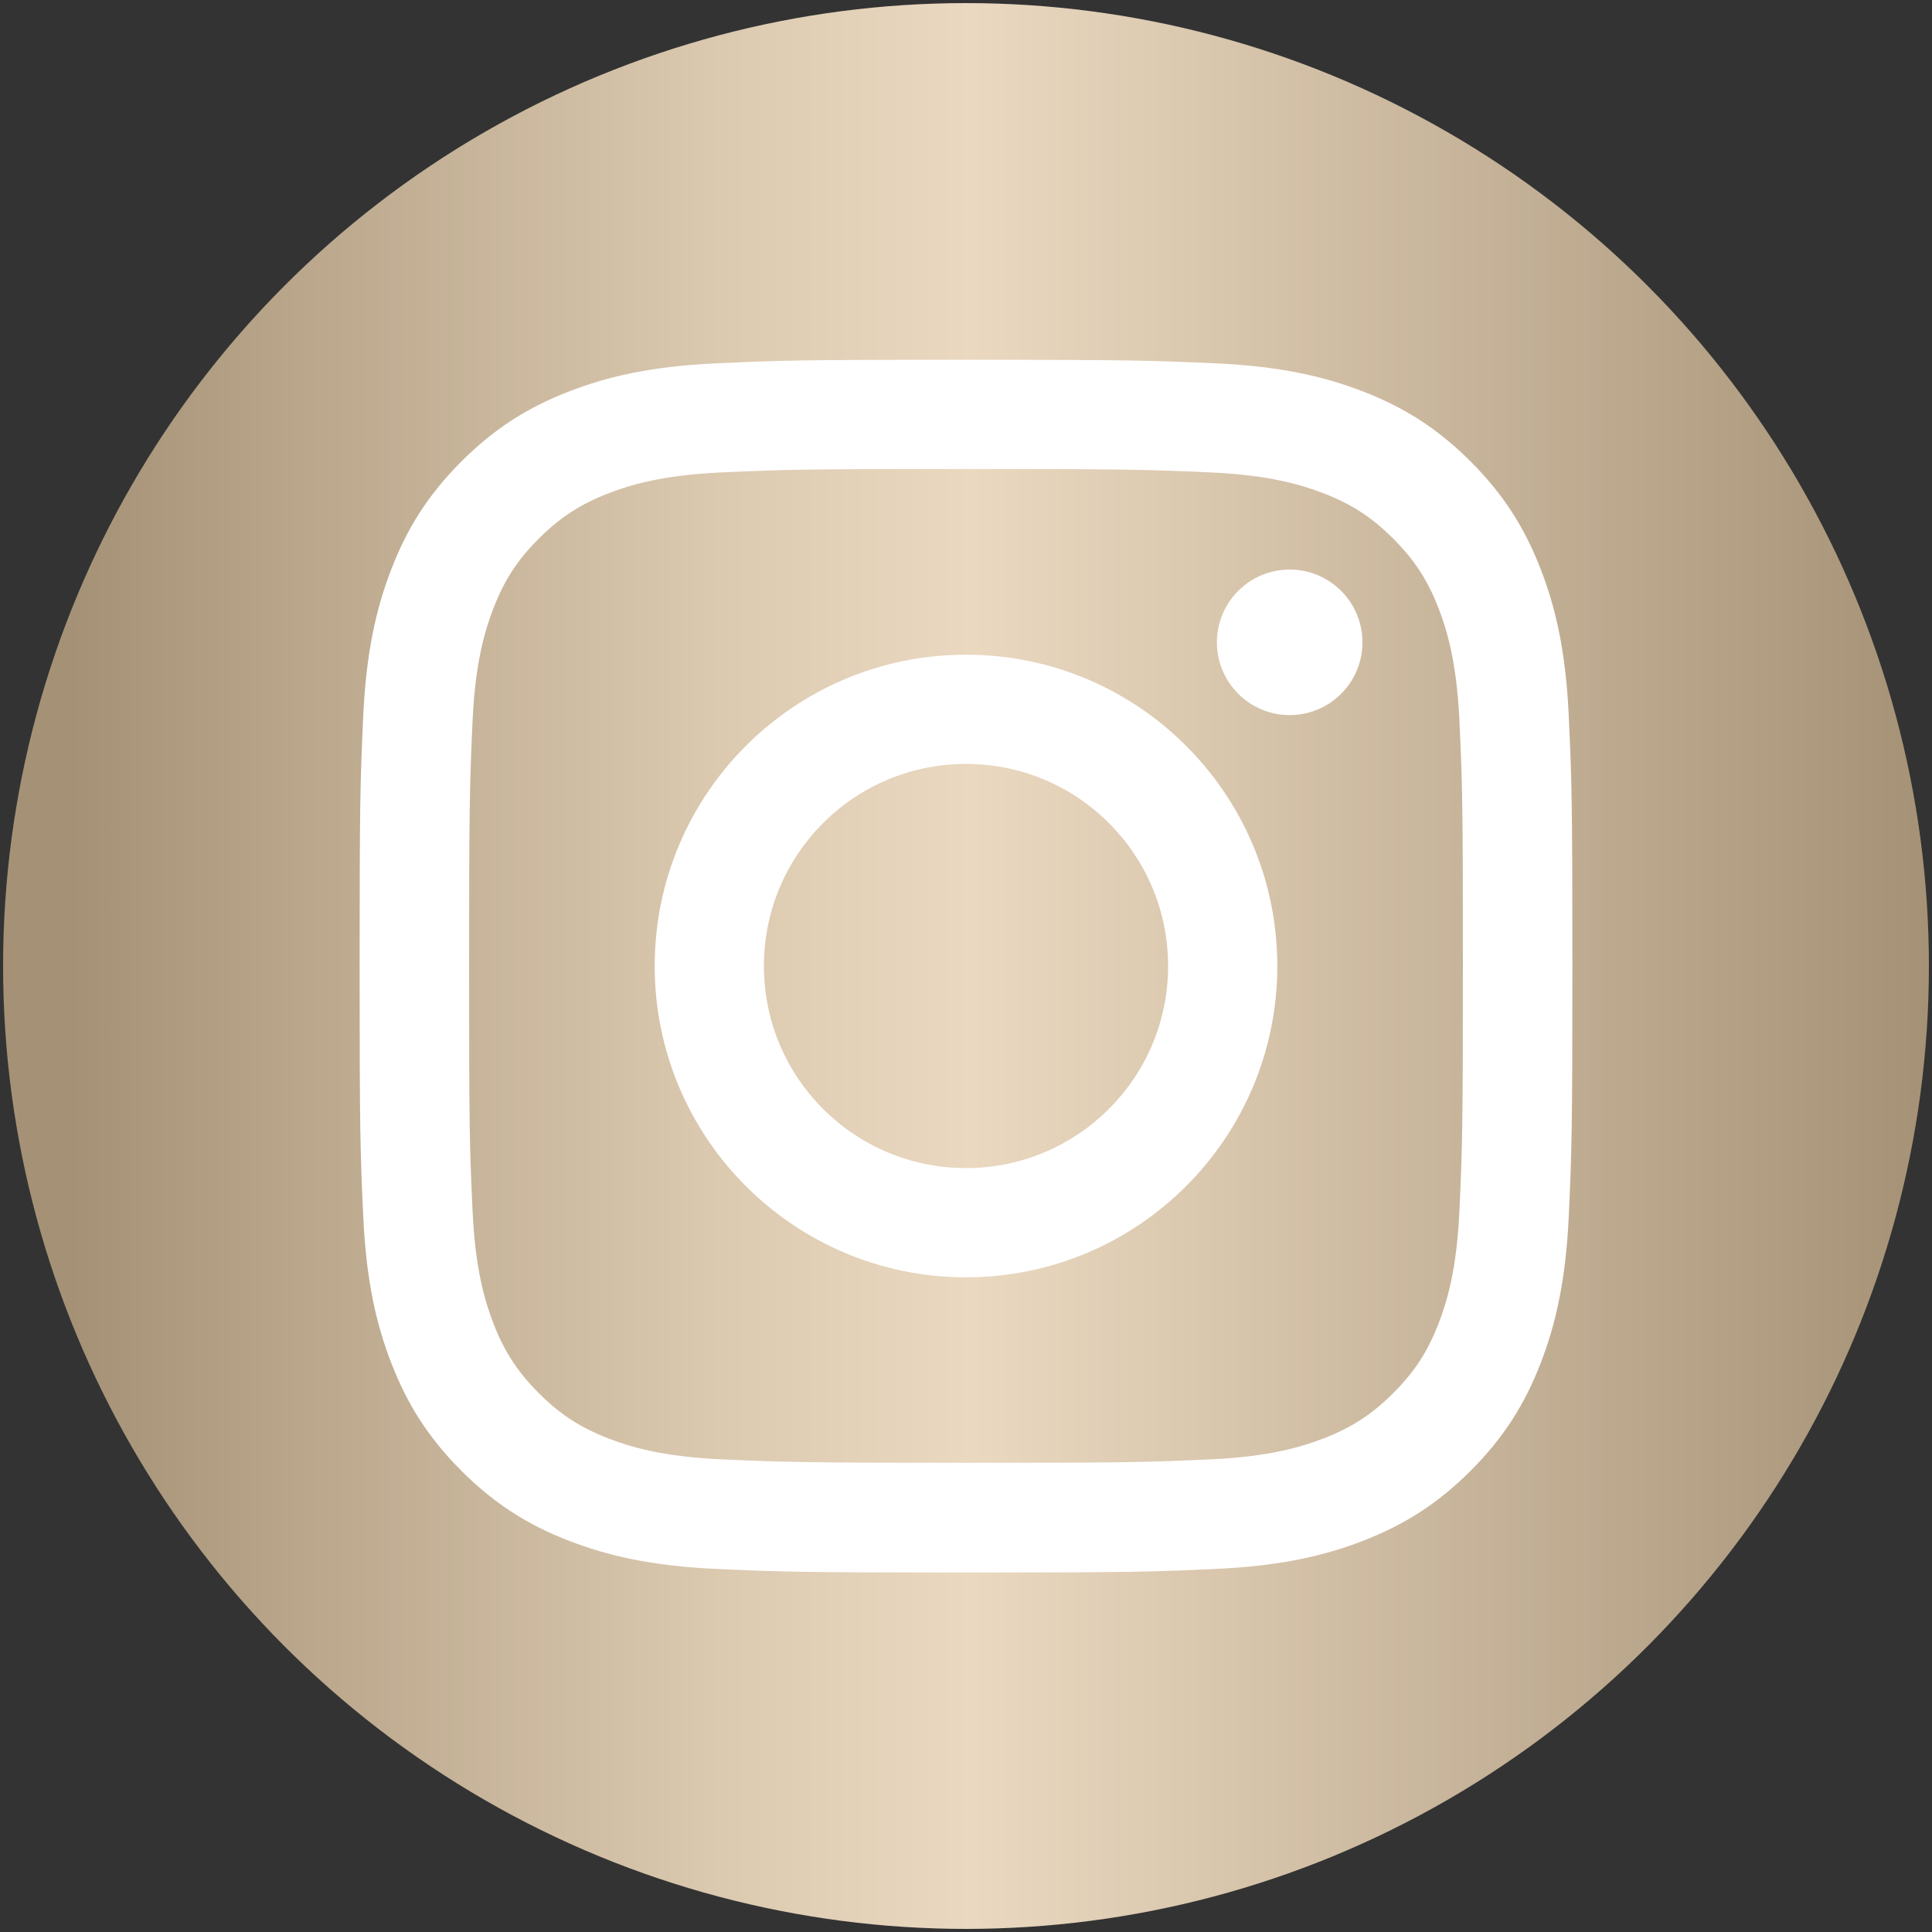
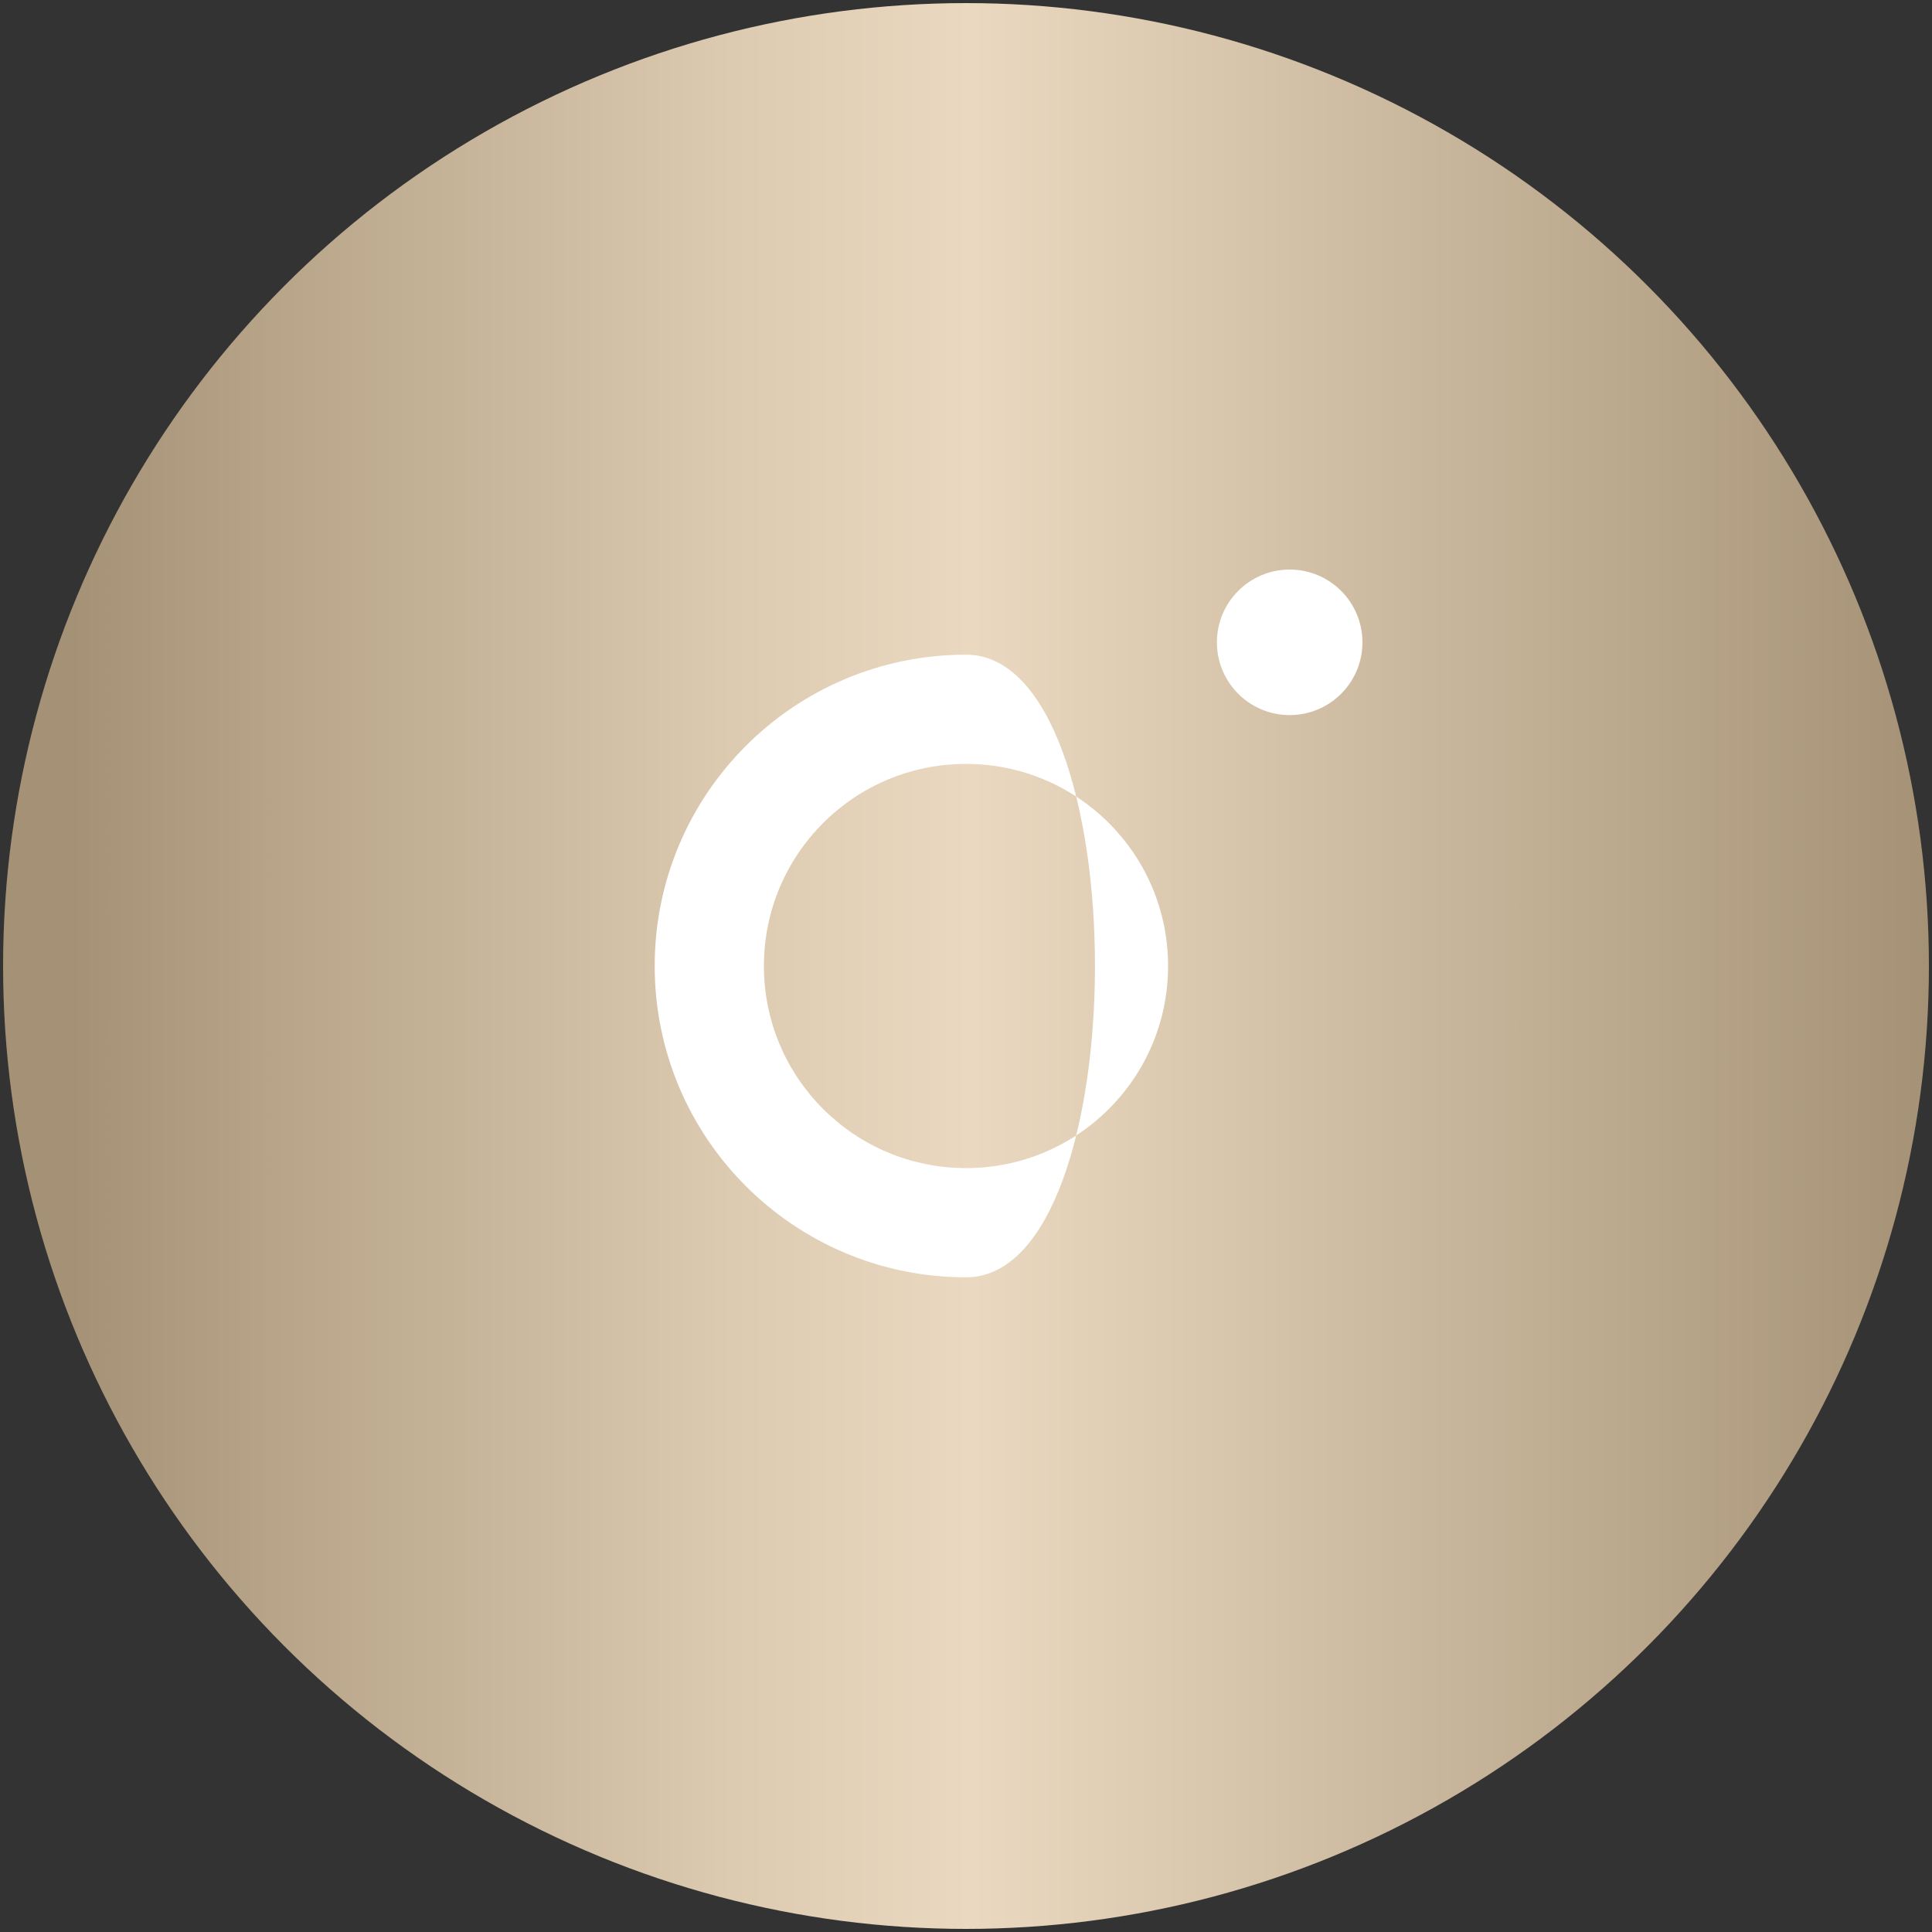
<svg xmlns="http://www.w3.org/2000/svg" version="1.1" id="Calque_1" x="0px" y="0px" viewBox="0 0 150 150" style="enable-background:new 0 0 150 150;" xml:space="preserve">
  <rect x="0" y="0" width="150" height="150" fill="#333333" stroke="none" />
  <style type="text/css">
	.st0{fill:url(#SVGID_1_);}
	.st1{fill:#FFFFFF;}
</style>
  <g>
    <linearGradient id="SVGID_1_" gradientUnits="userSpaceOnUse" x1="0.243" y1="75" x2="149.756" y2="75">
      <stop offset="0.036" style="stop-color:#A59276" />
      <stop offset="0.159" style="stop-color:#BAA78C" />
      <stop offset="0.379" style="stop-color:#DCCAB1" />
      <stop offset="0.503" style="stop-color:#EAD8C0" />
      <stop offset="1" style="stop-color:#A59276" />
    </linearGradient>
    <circle class="st0" cx="75" cy="75" r="74.76" />
    <g>
      <g>
-         <path class="st1" d="M75,36.41c12.57,0,14.06,0.05,19.02,0.27c4.59,0.21,7.08,0.98,8.74,1.62c2.2,0.85,3.76,1.87,5.41,3.52     c1.65,1.65,2.67,3.22,3.52,5.41c0.64,1.66,1.41,4.15,1.62,8.74c0.23,4.96,0.27,6.45,0.27,19.02s-0.05,14.06-0.27,19.02     c-0.21,4.59-0.98,7.08-1.62,8.74c-0.85,2.2-1.87,3.76-3.52,5.41c-1.65,1.65-3.22,2.67-5.41,3.52c-1.66,0.64-4.15,1.41-8.74,1.62     c-4.96,0.23-6.45,0.27-19.02,0.27c-12.57,0-14.06-0.05-19.02-0.27c-4.59-0.21-7.08-0.98-8.74-1.62c-2.2-0.85-3.76-1.87-5.41-3.52     c-1.65-1.65-2.67-3.22-3.52-5.41c-0.64-1.66-1.41-4.15-1.62-8.74c-0.23-4.96-0.27-6.45-0.27-19.02s0.05-14.06,0.27-19.02     c0.21-4.59,0.98-7.08,1.62-8.74c0.85-2.2,1.87-3.76,3.52-5.41c1.65-1.65,3.22-2.67,5.41-3.52c1.66-0.64,4.15-1.41,8.74-1.62     C60.94,36.46,62.43,36.41,75,36.41 M75,27.93c-12.78,0-14.39,0.05-19.41,0.28c-5.01,0.23-8.43,1.02-11.43,2.19     c-3.1,1.2-5.72,2.81-8.34,5.43c-2.62,2.62-4.23,5.24-5.43,8.34c-1.16,2.99-1.96,6.42-2.19,11.43c-0.23,5.02-0.28,6.62-0.28,19.41     c0,12.78,0.05,14.39,0.28,19.41c0.23,5.01,1.02,8.43,2.19,11.43c1.2,3.1,2.81,5.72,5.43,8.34c2.62,2.62,5.24,4.23,8.34,5.43     c2.99,1.16,6.42,1.96,11.43,2.19c5.02,0.23,6.62,0.28,19.41,0.28c12.78,0,14.39-0.05,19.41-0.28c5.01-0.23,8.43-1.02,11.43-2.19     c3.1-1.2,5.72-2.81,8.34-5.43c2.62-2.62,4.23-5.24,5.43-8.34c1.16-2.99,1.96-6.42,2.19-11.43c0.23-5.02,0.28-6.62,0.28-19.41     s-0.05-14.39-0.28-19.41c-0.23-5.01-1.02-8.43-2.19-11.43c-1.2-3.1-2.81-5.72-5.43-8.34c-2.62-2.62-5.24-4.23-8.34-5.43     c-2.99-1.16-6.42-1.96-11.43-2.19C89.39,27.99,87.78,27.93,75,27.93L75,27.93z" />
-         <path class="st1" d="M75,50.83c-13.35,0-24.17,10.82-24.17,24.17S61.65,99.17,75,99.17c13.35,0,24.17-10.82,24.17-24.17     S88.35,50.83,75,50.83z M75,90.69c-8.67,0-15.69-7.02-15.69-15.69S66.33,59.31,75,59.31S90.69,66.33,90.69,75     S83.67,90.69,75,90.69z" />
+         <path class="st1" d="M75,50.83c-13.35,0-24.17,10.82-24.17,24.17S61.65,99.17,75,99.17S88.35,50.83,75,50.83z M75,90.69c-8.67,0-15.69-7.02-15.69-15.69S66.33,59.31,75,59.31S90.69,66.33,90.69,75     S83.67,90.69,75,90.69z" />
        <circle class="st1" cx="100.13" cy="49.87" r="5.65" />
      </g>
    </g>
  </g>
</svg>